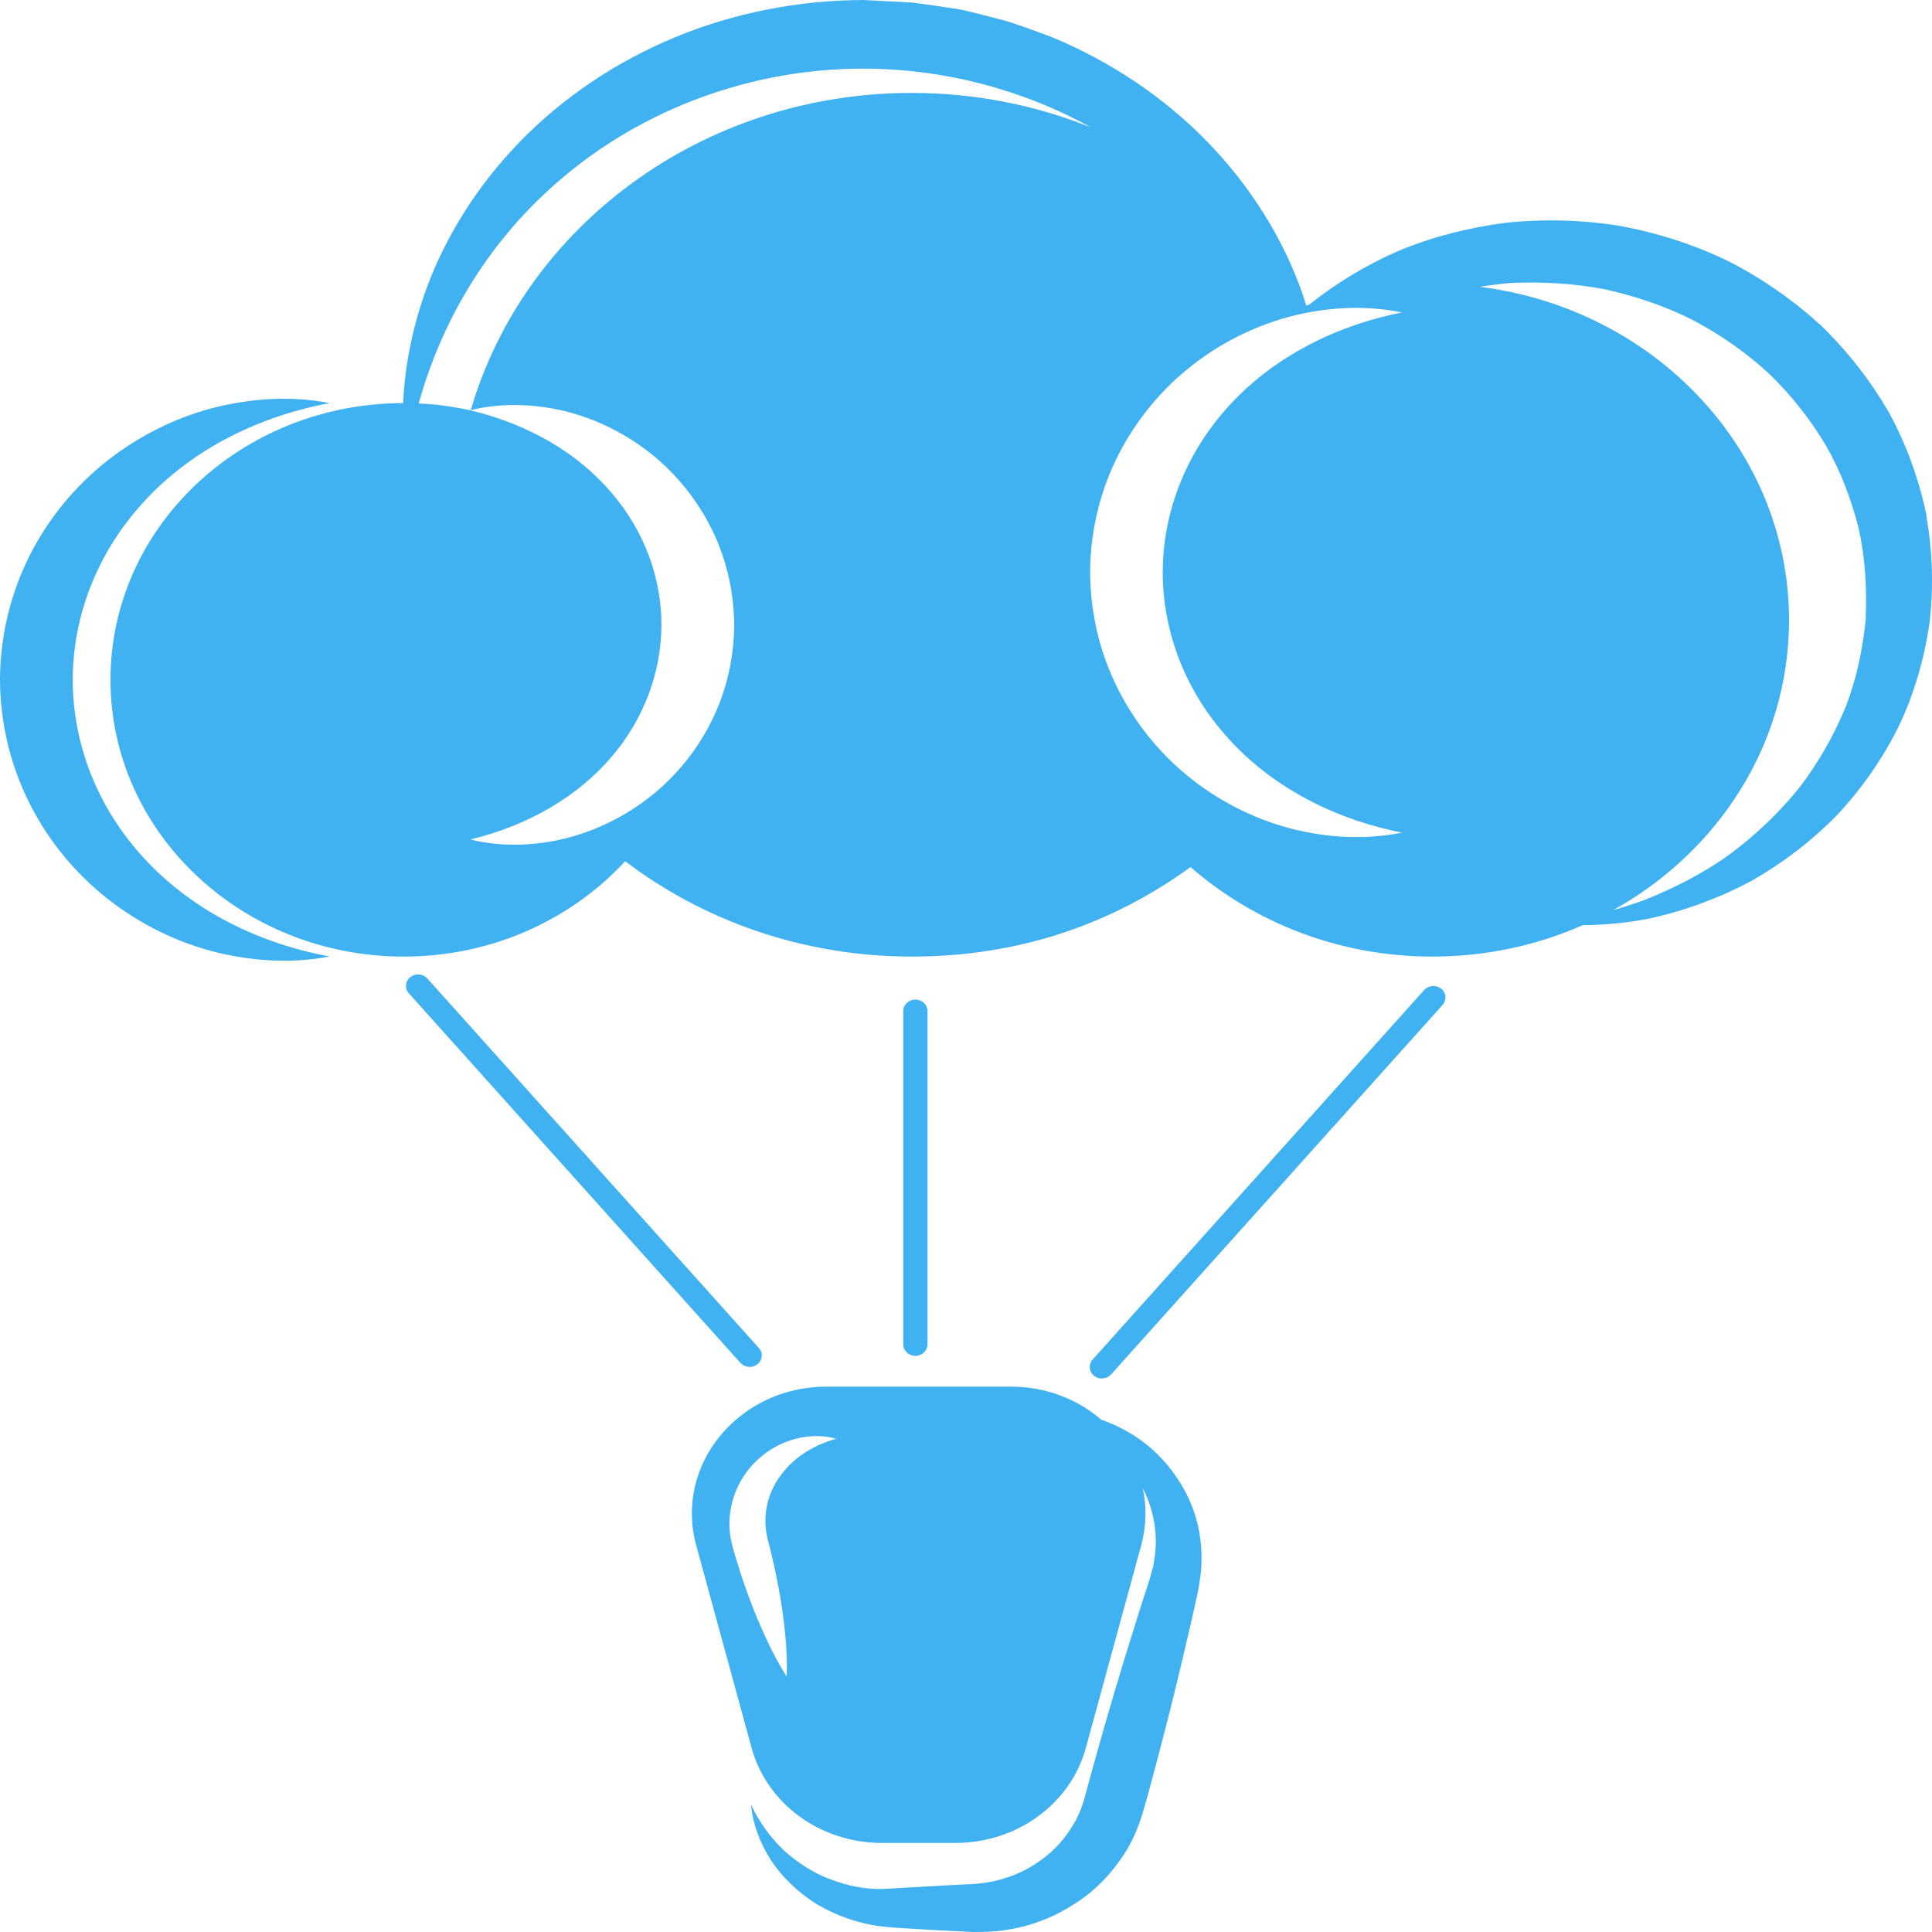
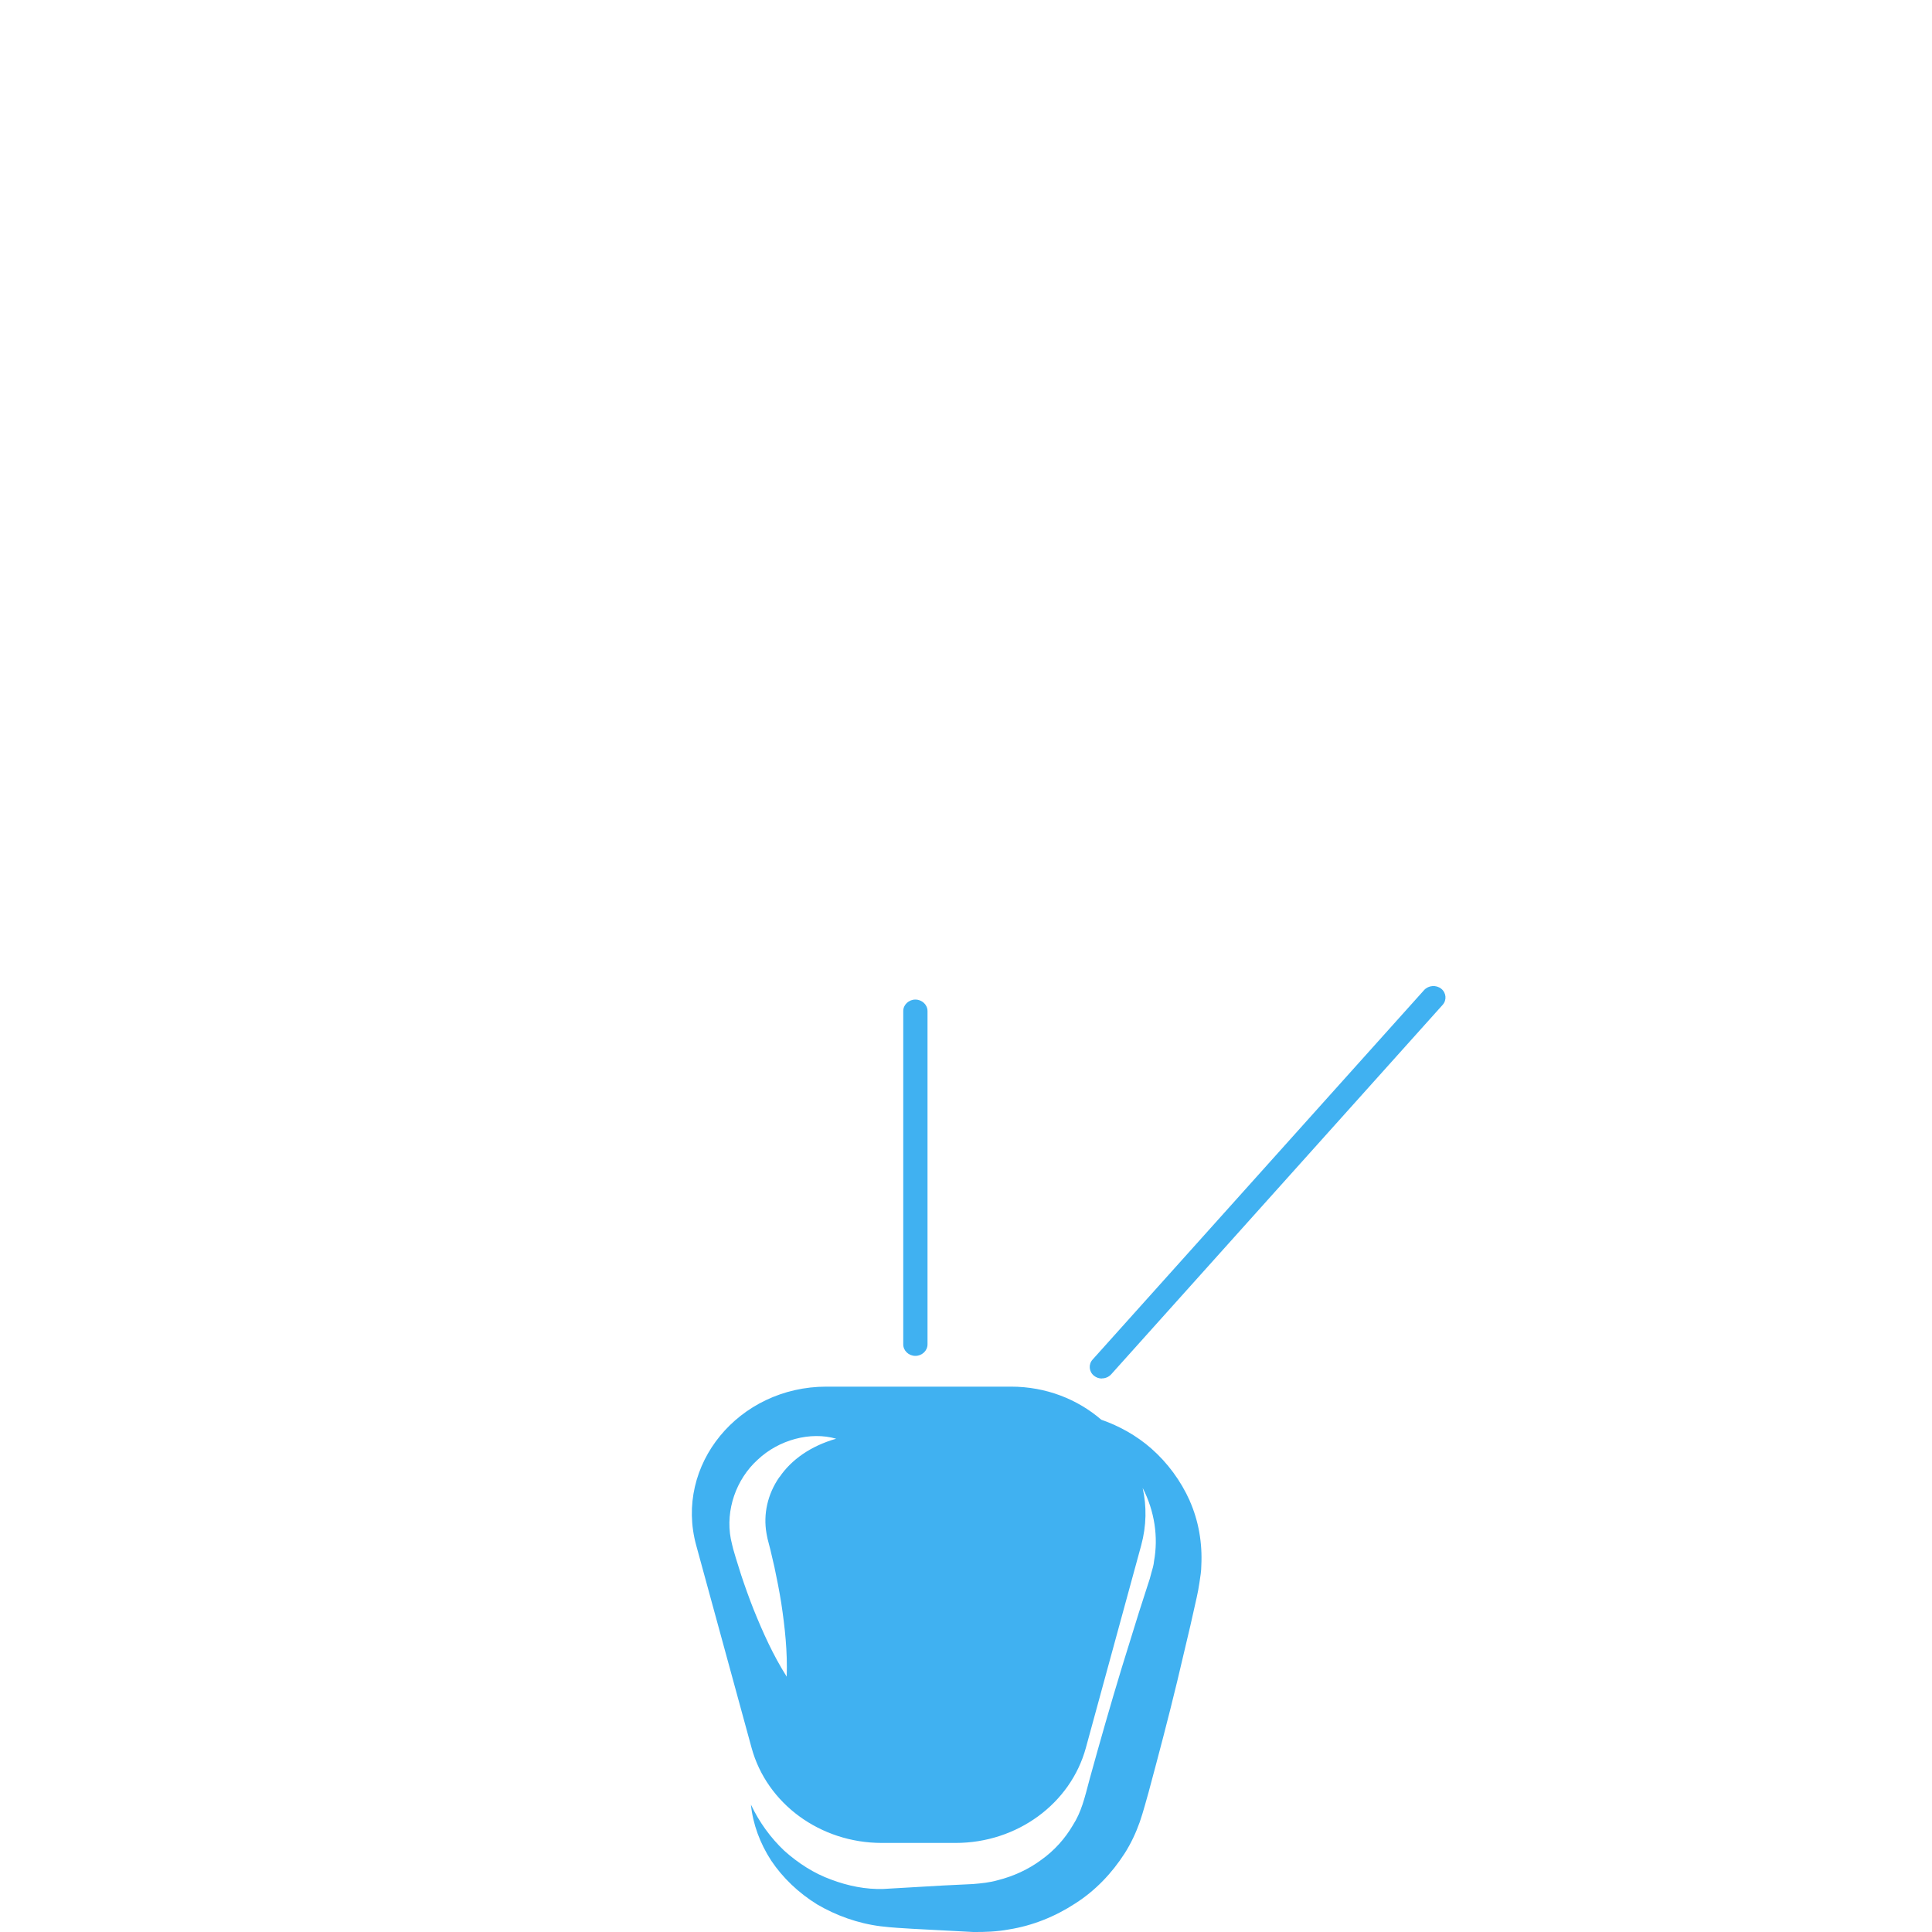
<svg xmlns="http://www.w3.org/2000/svg" width="50" height="50" viewBox="0 0 50 50" fill="none">
-   <path d="M8.531 24.753C7.536 24.948 6.472 24.877 5.452 24.608C4.432 24.332 3.465 23.826 2.643 23.147C1.823 22.469 1.152 21.61 0.697 20.653C0.239 19.697 0.006 18.642 0 17.591C0.003 16.539 0.239 15.485 0.694 14.528C1.149 13.572 1.817 12.713 2.64 12.034C3.462 11.356 4.428 10.85 5.449 10.574C6.469 10.305 7.533 10.236 8.531 10.432C6.544 10.805 4.858 11.726 3.688 13.024C2.514 14.315 1.883 15.947 1.883 17.594C1.883 19.241 2.511 20.873 3.685 22.164C4.855 23.461 6.544 24.385 8.527 24.753H8.531Z" fill="#40B1F1" />
-   <path d="M19.399 35.374C19.311 35.374 19.221 35.338 19.161 35.27L10.58 25.706C10.467 25.582 10.486 25.395 10.618 25.288C10.749 25.182 10.947 25.2 11.06 25.324L19.641 34.888C19.754 35.012 19.735 35.199 19.603 35.306C19.544 35.353 19.471 35.377 19.399 35.377V35.374Z" fill="#40B1F1" />
  <path d="M28.517 35.676C28.445 35.676 28.372 35.652 28.313 35.605C28.181 35.498 28.165 35.311 28.275 35.187L36.856 25.623C36.969 25.499 37.167 25.484 37.299 25.588C37.43 25.694 37.446 25.881 37.336 26.005L28.756 35.569C28.693 35.637 28.605 35.673 28.517 35.673V35.676Z" fill="#40B1F1" />
-   <path d="M49.859 13.343C49.667 12.422 49.347 11.525 48.892 10.687C48.415 9.86 47.822 9.096 47.125 8.421C46.407 7.766 45.6 7.203 44.724 6.756C43.836 6.327 42.885 6.022 41.909 5.844C40.93 5.687 39.932 5.663 38.953 5.767C37.973 5.897 37.019 6.14 36.125 6.522C35.315 6.883 34.562 7.343 33.884 7.882C33.859 7.89 33.834 7.902 33.805 7.911C33.774 7.813 33.746 7.716 33.714 7.618C33.209 6.17 32.358 4.813 31.244 3.667C30.13 2.521 28.749 1.593 27.221 0.96C26.831 0.817 26.445 0.669 26.05 0.545C25.648 0.444 25.246 0.332 24.838 0.243C24.427 0.181 24.013 0.116 23.599 0.065L22.346 0C20.677 0.006 19.001 0.329 17.475 0.963C15.947 1.593 14.566 2.524 13.452 3.67C12.341 4.816 11.487 6.173 10.982 7.621C10.665 8.539 10.476 9.487 10.432 10.432C6.249 10.441 2.859 13.642 2.859 17.594C2.859 21.545 6.258 24.756 10.448 24.756C12.736 24.756 14.786 23.799 16.179 22.288C18.21 23.831 20.79 24.756 23.599 24.756C26.408 24.756 28.815 23.891 30.811 22.439C32.456 23.876 34.656 24.756 37.072 24.756C38.463 24.756 39.778 24.465 40.958 23.944C41.532 23.938 42.113 23.885 42.684 23.772C43.594 23.574 44.48 23.248 45.311 22.807C46.127 22.345 46.88 21.77 47.536 21.101C48.18 20.416 48.717 19.643 49.134 18.808C49.539 17.964 49.796 17.061 49.934 16.139C50.044 15.215 50.016 14.273 49.853 13.349L49.859 13.343ZM12.187 10.613C12.956 10.426 13.794 10.444 14.604 10.636C15.416 10.835 16.195 11.22 16.857 11.75C17.519 12.28 18.062 12.961 18.433 13.722C18.806 14.484 18.994 15.328 19.001 16.169C18.997 17.01 18.809 17.854 18.436 18.618C18.066 19.38 17.523 20.061 16.86 20.591C16.198 21.121 15.42 21.506 14.604 21.705C13.791 21.9 12.946 21.918 12.174 21.726C13.712 21.352 14.955 20.6 15.812 19.605C16.669 18.61 17.114 17.395 17.118 16.172C17.118 14.949 16.672 13.731 15.812 12.736C14.958 11.741 13.719 10.992 12.184 10.621C11.748 10.527 11.299 10.461 10.837 10.441C11.465 8.169 12.739 6.152 14.497 4.653C16.653 2.799 19.487 1.771 22.346 1.777C24.402 1.777 26.445 2.307 28.234 3.297C26.809 2.725 25.243 2.405 23.599 2.405C18.147 2.405 13.562 5.882 12.184 10.613H12.187ZM31.765 19.084C32.851 20.301 34.42 21.177 36.285 21.548C35.349 21.737 34.342 21.69 33.378 21.435C32.415 21.18 31.498 20.707 30.72 20.067C29.942 19.427 29.308 18.618 28.875 17.712C28.438 16.809 28.219 15.811 28.212 14.815C28.215 13.82 28.438 12.822 28.871 11.919C29.305 11.015 29.939 10.204 30.717 9.564C31.495 8.924 32.412 8.453 33.375 8.196C34.339 7.941 35.346 7.893 36.282 8.086C34.417 8.459 32.848 9.336 31.762 10.55C30.673 11.762 30.092 13.281 30.092 14.815C30.092 16.347 30.673 17.869 31.762 19.081L31.765 19.084ZM48.29 15.982C48.214 16.755 48.061 17.529 47.775 18.269C47.477 19.003 47.081 19.706 46.589 20.357C46.077 20.994 45.481 21.574 44.803 22.081C44.122 22.581 43.353 22.975 42.537 23.301C42.276 23.39 42.013 23.479 41.746 23.556C44.47 22.042 46.3 19.249 46.3 16.05C46.3 11.634 42.813 7.988 38.297 7.423C38.566 7.381 38.84 7.345 39.113 7.322C39.938 7.289 40.763 7.334 41.564 7.494C42.358 7.674 43.13 7.932 43.846 8.302C44.555 8.681 45.211 9.14 45.791 9.679C46.359 10.23 46.849 10.849 47.248 11.519C47.64 12.194 47.91 12.923 48.101 13.672C48.271 14.427 48.318 15.206 48.283 15.985L48.29 15.982Z" fill="#40B1F1" />
-   <path d="M30.792 38.842C30.56 38.324 30.218 37.859 29.794 37.486C29.415 37.154 28.969 36.905 28.501 36.742C27.889 36.215 27.076 35.886 26.163 35.886H21.389C19.114 35.886 17.447 37.915 18.018 39.994L19.45 45.231C19.845 46.682 21.232 47.695 22.82 47.695H24.732C26.32 47.695 27.707 46.682 28.103 45.231L29.534 39.994C29.672 39.485 29.678 38.981 29.572 38.508C29.882 39.109 29.98 39.781 29.866 40.403C29.857 40.507 29.826 40.608 29.797 40.705L29.757 40.856L29.7 41.031L29.471 41.742L29.029 43.167C28.74 44.117 28.467 45.074 28.203 46.031C28.065 46.552 27.986 46.893 27.764 47.239C27.563 47.583 27.287 47.891 26.951 48.131C26.621 48.377 26.232 48.557 25.818 48.661C25.611 48.72 25.397 48.741 25.181 48.759L24.399 48.797L22.864 48.886C22.409 48.901 21.948 48.809 21.509 48.643C21.066 48.483 20.658 48.22 20.297 47.897C19.946 47.565 19.651 47.162 19.434 46.703C19.484 47.204 19.666 47.701 19.958 48.151C20.256 48.596 20.664 48.987 21.148 49.286C21.637 49.573 22.202 49.778 22.792 49.852C23.103 49.89 23.348 49.899 23.615 49.917L24.399 49.961L25.187 50C25.494 50.003 25.805 49.991 26.11 49.934C26.722 49.837 27.309 49.6 27.826 49.262C28.348 48.93 28.777 48.477 29.104 47.968C29.267 47.713 29.396 47.438 29.496 47.156C29.6 46.851 29.65 46.641 29.722 46.395C29.98 45.435 30.234 44.476 30.466 43.513L30.808 42.065L30.971 41.339L31.009 41.155L31.044 40.942C31.065 40.8 31.09 40.658 31.09 40.513C31.119 39.938 31.021 39.361 30.789 38.839L30.792 38.842ZM20.169 38.229C19.861 38.673 19.751 39.192 19.836 39.68C19.851 39.746 19.855 39.796 19.877 39.873L19.936 40.101L20.043 40.56C20.109 40.868 20.169 41.176 20.219 41.487C20.313 42.112 20.382 42.74 20.36 43.392C20.005 42.832 19.745 42.248 19.506 41.659C19.39 41.366 19.283 41.067 19.183 40.767L19.042 40.317L18.976 40.092C18.954 40.018 18.935 39.914 18.913 39.825C18.772 39.079 19.051 38.282 19.61 37.776C20.156 37.261 20.972 37.041 21.64 37.234C20.978 37.423 20.479 37.779 20.175 38.226L20.169 38.229Z" fill="#40B1F1" />
+   <path d="M30.792 38.842C30.56 38.324 30.218 37.859 29.794 37.486C29.415 37.154 28.969 36.905 28.501 36.742C27.889 36.215 27.076 35.886 26.163 35.886H21.389C19.114 35.886 17.447 37.915 18.018 39.994L19.45 45.231C19.845 46.682 21.232 47.695 22.82 47.695H24.732C26.32 47.695 27.707 46.682 28.103 45.231L29.534 39.994C29.672 39.485 29.678 38.981 29.572 38.508C29.882 39.109 29.98 39.781 29.866 40.403C29.857 40.507 29.826 40.608 29.797 40.705L29.757 40.856L29.7 41.031L29.471 41.742L29.029 43.167C28.74 44.117 28.467 45.074 28.203 46.031C28.065 46.552 27.986 46.893 27.764 47.239C27.563 47.583 27.287 47.891 26.951 48.131C26.621 48.377 26.232 48.557 25.818 48.661C25.611 48.72 25.397 48.741 25.181 48.759L24.399 48.797L22.864 48.886C22.409 48.901 21.948 48.809 21.509 48.643C21.066 48.483 20.658 48.22 20.297 47.897C19.946 47.565 19.651 47.162 19.434 46.703C19.484 47.204 19.666 47.701 19.958 48.151C20.256 48.596 20.664 48.987 21.148 49.286C21.637 49.573 22.202 49.778 22.792 49.852C23.103 49.89 23.348 49.899 23.615 49.917L25.187 50C25.494 50.003 25.805 49.991 26.11 49.934C26.722 49.837 27.309 49.6 27.826 49.262C28.348 48.93 28.777 48.477 29.104 47.968C29.267 47.713 29.396 47.438 29.496 47.156C29.6 46.851 29.65 46.641 29.722 46.395C29.98 45.435 30.234 44.476 30.466 43.513L30.808 42.065L30.971 41.339L31.009 41.155L31.044 40.942C31.065 40.8 31.09 40.658 31.09 40.513C31.119 39.938 31.021 39.361 30.789 38.839L30.792 38.842ZM20.169 38.229C19.861 38.673 19.751 39.192 19.836 39.68C19.851 39.746 19.855 39.796 19.877 39.873L19.936 40.101L20.043 40.56C20.109 40.868 20.169 41.176 20.219 41.487C20.313 42.112 20.382 42.74 20.36 43.392C20.005 42.832 19.745 42.248 19.506 41.659C19.39 41.366 19.283 41.067 19.183 40.767L19.042 40.317L18.976 40.092C18.954 40.018 18.935 39.914 18.913 39.825C18.772 39.079 19.051 38.282 19.61 37.776C20.156 37.261 20.972 37.041 21.64 37.234C20.978 37.423 20.479 37.779 20.175 38.226L20.169 38.229Z" fill="#40B1F1" />
  <path d="M23.69 35.09C23.517 35.09 23.376 34.956 23.376 34.793V26.165C23.376 26.003 23.517 25.869 23.69 25.869C23.862 25.869 24.004 26.003 24.004 26.165V34.793C24.004 34.956 23.862 35.09 23.69 35.09Z" fill="#40B1F1" />
</svg>